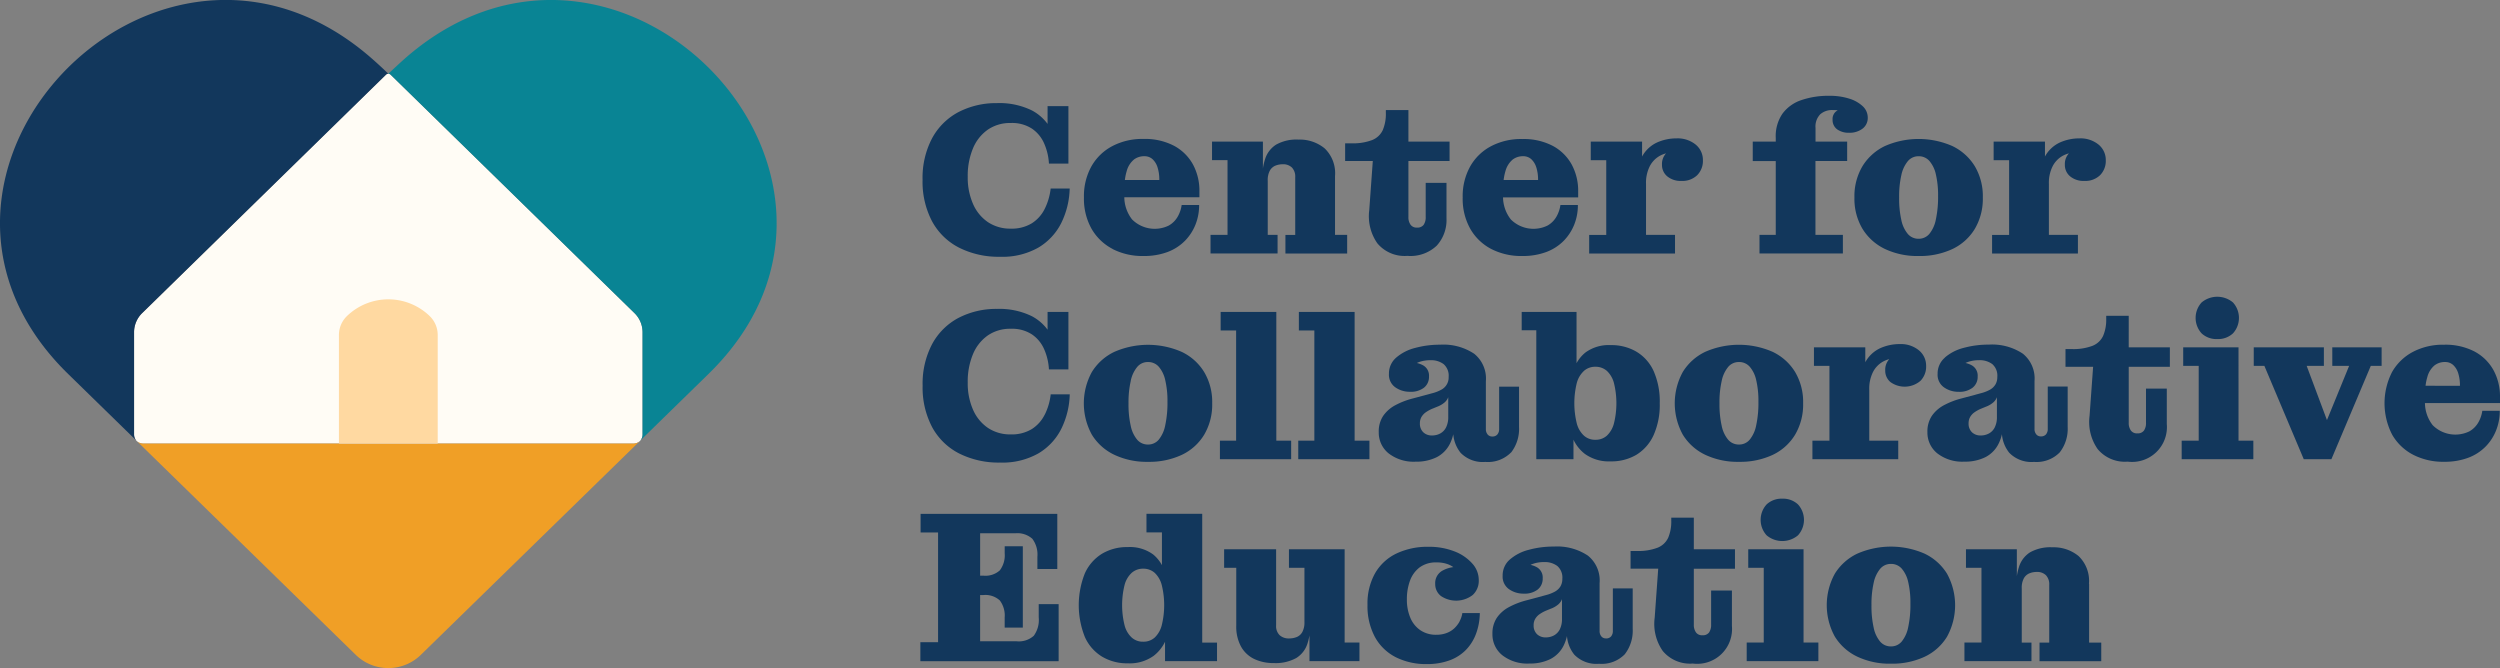
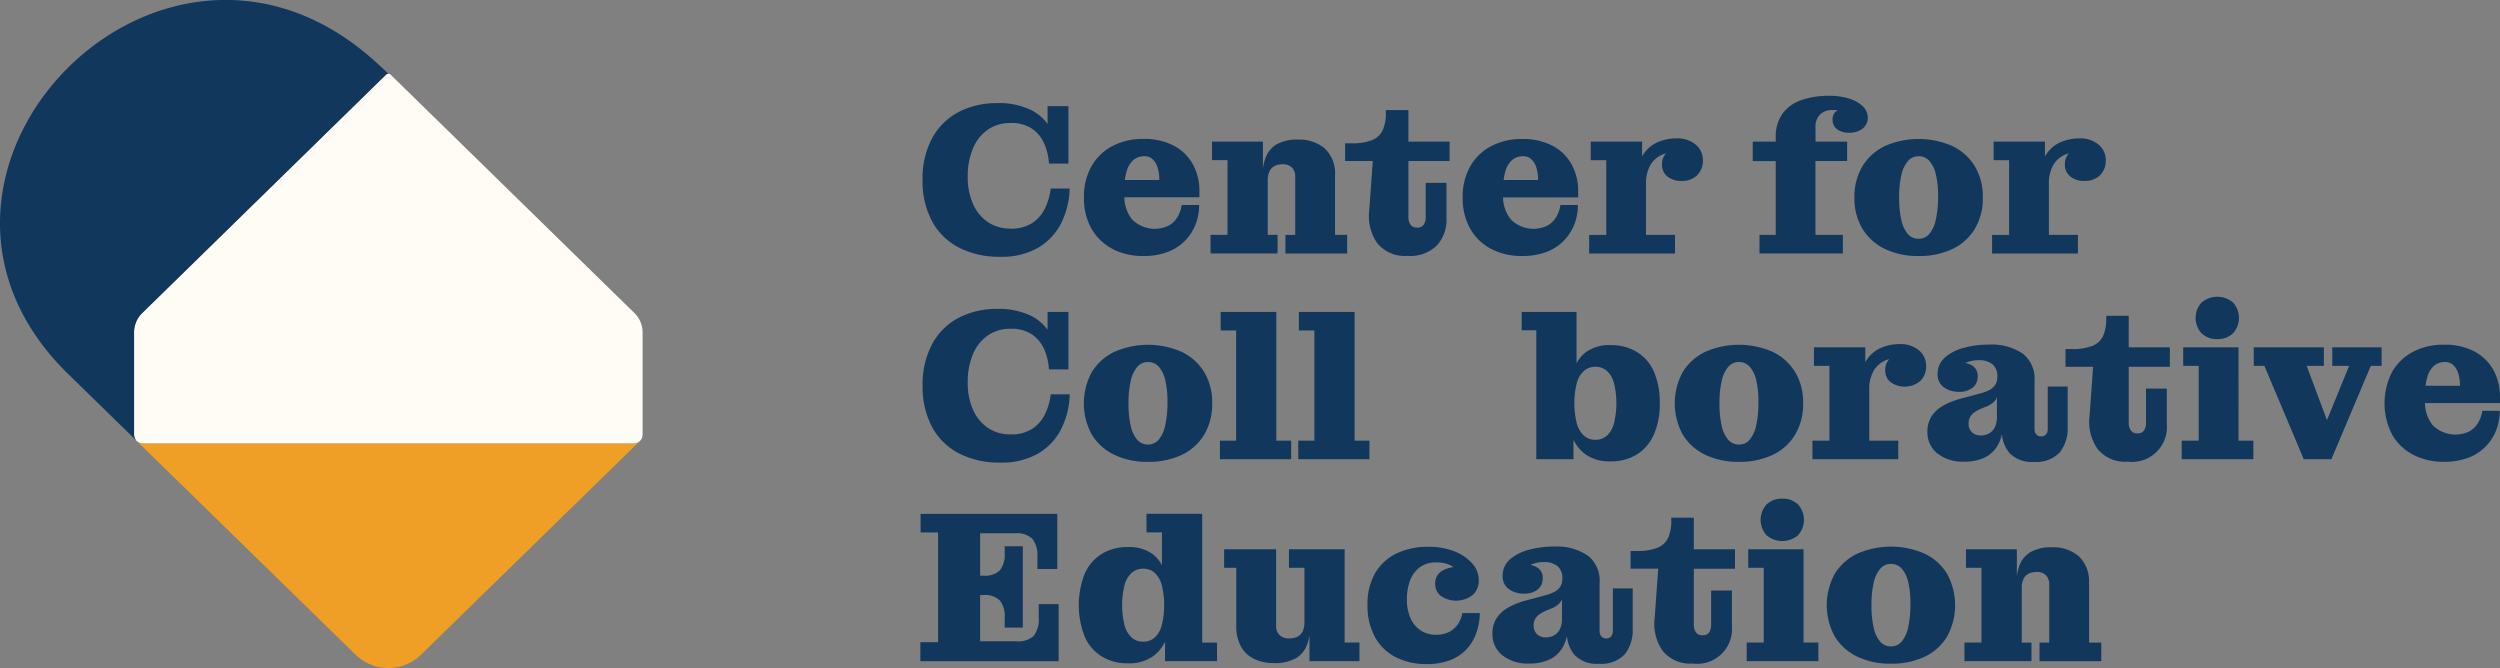
<svg xmlns="http://www.w3.org/2000/svg" width="247" height="66" viewBox="0 0 247 66">
  <rect x="0" y="0" width="247" height="66" fill="#808080" stroke="none" />
  <defs>
    <clipPath id="a">
      <rect width="247" height="66" fill="#fff" />
    </clipPath>
  </defs>
  <g clip-path="url(#a)">
    <path d="M14.146,43.826H62.587a.888.888,0,0,0,.9-.877V32.82a2.641,2.641,0,0,0-.8-1.886L38.6,7.383a.34.34,0,0,0-.47,0L14.044,30.934a2.641,2.641,0,0,0-.8,1.886V42.949a.888.888,0,0,0,.9.877Z" fill="#fffcf5" />
    <path d="M62.589,43.826H14.146a.911.911,0,0,1-.605-.232h-.006L35.009,64.562l.144.14A4.582,4.582,0,0,0,38.143,66c.075,0,.148,0,.222,0s.148,0,.222,0a4.578,4.578,0,0,0,2.99-1.3l.144-.14L63.215,43.576a.908.908,0,0,1-.628.252Z" fill="#f09f26" />
    <path d="M13.247,42.949V32.82a2.638,2.638,0,0,1,.8-1.886L38.132,7.383a.337.337,0,0,1,.235-.1q-.873-.844-1.78-1.631c-7.909-6.837-16.88-6.892-23.96-3.265C.807,8.449-5.738,24.773,6.734,36.95l6.145,6,.576.562a.154.154,0,0,1-.012-.026.85.85,0,0,1-.193-.538Z" fill="#12375c" />
-     <path d="M64.107,2.392C57.028-1.237,48.056-1.182,40.145,5.657c-.605.524-1.842,1.691-1.78,1.631a.337.337,0,0,1,.235.1L62.684,30.934a2.638,2.638,0,0,1,.8,1.886V42.949a.865.865,0,0,1-.254.609l.624-.611,6.145-6C82.47,24.771,75.923,8.447,64.1,2.39Z" fill="#098494" />
-     <path d="M33.486,43.826h9.76V33.09a2.6,2.6,0,0,0-.784-1.854,5.879,5.879,0,0,0-8.192,0,2.6,2.6,0,0,0-.784,1.854Z" fill="#ffd9a1" />
    <path d="M103.218,20.635a3.547,3.547,0,0,1-1.279,1.43,3.814,3.814,0,0,1-2.088.524,3.947,3.947,0,0,1-2.24-.64,4.175,4.175,0,0,1-1.475-1.8,6.457,6.457,0,0,1-.524-2.678,7.028,7.028,0,0,1,.514-2.8,4.232,4.232,0,0,1,1.464-1.856,3.864,3.864,0,0,1,2.263-.662,3.6,3.6,0,0,1,2.1.554,3.415,3.415,0,0,1,1.212,1.472,5.705,5.705,0,0,1,.47,1.984h1.924V10.486H103.5v1.757a4.581,4.581,0,0,0-1.564-1.34,7.292,7.292,0,0,0-3.441-.715,8.056,8.056,0,0,0-3.824.9,6.329,6.329,0,0,0-2.591,2.593,8.392,8.392,0,0,0-.93,4.088,8.382,8.382,0,0,0,.94,4.1,6.279,6.279,0,0,0,2.666,2.6,8.665,8.665,0,0,0,4.043.9,7.184,7.184,0,0,0,3.793-.908,5.874,5.874,0,0,0,2.263-2.433,8.141,8.141,0,0,0,.83-3.4h-1.88a5.966,5.966,0,0,1-.591,2.016Z" fill="#12375c" />
    <path d="M109.917,24.6a6.467,6.467,0,0,0,3.049.694,6.66,6.66,0,0,0,2.383-.394,4.753,4.753,0,0,0,1.715-1.1,4.853,4.853,0,0,0,1.051-1.612,5.169,5.169,0,0,0,.359-1.931h-1.726a3.164,3.164,0,0,1-.4,1.163,2.346,2.346,0,0,1-.874.865,3.162,3.162,0,0,1-3.626-.607,3.616,3.616,0,0,1-.766-2.187h7.42v-.577a5.434,5.434,0,0,0-.644-2.678,4.637,4.637,0,0,0-1.87-1.836,6.19,6.19,0,0,0-3.015-.672,6.343,6.343,0,0,0-3.049.694,5.1,5.1,0,0,0-2.076,1.986,6.054,6.054,0,0,0-.754,3.1,6.053,6.053,0,0,0,.754,3.1,5.115,5.115,0,0,0,2.076,1.986Zm2.1-8.825a1.67,1.67,0,0,1,1.038-.341,1.178,1.178,0,0,1,.809.288,1.829,1.829,0,0,1,.5.81,3.948,3.948,0,0,1,.175,1.249h-3.4a4.919,4.919,0,0,1,.176-.865A2.229,2.229,0,0,1,112.015,15.78Z" fill="#12375c" />
    <path d="M126.213,23.208h-.961V17.851a1.965,1.965,0,0,1,.208-.993,1.125,1.125,0,0,1,.547-.491,1.938,1.938,0,0,1,.732-.138,1.229,1.229,0,0,1,.9.321,1.285,1.285,0,0,1,.329.961v5.7H127v1.836h6.1V23.208h-1.2V17.4a3.394,3.394,0,0,0-1.028-2.743,3.866,3.866,0,0,0-2.579-.865,4.086,4.086,0,0,0-2.218.5,2.623,2.623,0,0,0-1.082,1.419,5.59,5.59,0,0,0-.218.938V13.987h-5.027v1.836h1.531v7.385H119.6v1.836h6.624V23.208Z" fill="#12375c" />
    <path d="M135.284,20.753a4.66,4.66,0,0,0,.8,3.288,3.5,3.5,0,0,0,2.961,1.239,3.765,3.765,0,0,0,2.908-1.013,3.766,3.766,0,0,0,.96-2.7v-3.5h-2.054v3.373a1.294,1.294,0,0,1-.2.767.747.747,0,0,1-.655.278.722.722,0,0,1-.645-.288,1.265,1.265,0,0,1-.208-.757V15.91h4.066V13.989h-4.066V10.872h-2.229v.278a4.091,4.091,0,0,1-.306,1.708,1.946,1.946,0,0,1-1.05.981,5.329,5.329,0,0,1-2.055.321H132.9v1.75h2.733l-.35,4.845Z" fill="#12375c" />
    <path d="M147.338,24.6a6.467,6.467,0,0,0,3.049.694,6.66,6.66,0,0,0,2.383-.394,4.766,4.766,0,0,0,1.716-1.1,4.865,4.865,0,0,0,1.05-1.612,5.17,5.17,0,0,0,.359-1.931h-1.726a3.2,3.2,0,0,1-.4,1.163,2.351,2.351,0,0,1-.873.865,3.164,3.164,0,0,1-3.627-.607A3.616,3.616,0,0,1,148.5,19.5h7.423v-.577a5.435,5.435,0,0,0-.645-2.678,4.631,4.631,0,0,0-1.87-1.836,6.185,6.185,0,0,0-3.015-.672,6.343,6.343,0,0,0-3.049.694,5.094,5.094,0,0,0-2.075,1.986,6.044,6.044,0,0,0-.755,3.1,6.044,6.044,0,0,0,.755,3.1,5.106,5.106,0,0,0,2.075,1.986Zm2.1-8.825a1.669,1.669,0,0,1,1.038-.341,1.178,1.178,0,0,1,.809.288,1.847,1.847,0,0,1,.5.81,3.948,3.948,0,0,1,.175,1.249h-3.4a4.92,4.92,0,0,1,.176-.865A2.243,2.243,0,0,1,149.436,15.78Z" fill="#12375c" />
    <path d="M165.491,23.208h-2.864V18.192a3.646,3.646,0,0,1,.383-1.793,2.488,2.488,0,0,1,.973-1,2.7,2.7,0,0,1,.622-.246,1.541,1.541,0,0,0-.4,1.121,1.447,1.447,0,0,0,.524,1.153,2.079,2.079,0,0,0,1.4.449,2.1,2.1,0,0,0,1.552-.566,2,2,0,0,0,.567-1.482,1.96,1.96,0,0,0-.721-1.547,2.817,2.817,0,0,0-1.88-.609,4.689,4.689,0,0,0-1.934.406,3.218,3.218,0,0,0-1.475,1.387V13.989h-5.072v1.836h1.531V23.21H157.01v1.836h8.481V23.208Z" fill="#12375c" />
    <path d="M175.438,23.208h-1.6v1.836h8.239V23.208h-2.71v-7.3H182.5V13.987h-3.126V12.642a1.722,1.722,0,0,1,.47-1.354,1.76,1.76,0,0,1,1.213-.416,5.1,5.1,0,0,1,.518.024.2.2,0,0,0-.036.018.956.956,0,0,0-.48.9,1.139,1.139,0,0,0,.459.971,1.928,1.928,0,0,0,1.159.331,2.1,2.1,0,0,0,1.343-.406,1.314,1.314,0,0,0,.514-1.088,1.523,1.523,0,0,0-.491-1.121,3.387,3.387,0,0,0-1.343-.757,6.282,6.282,0,0,0-1.945-.278,8.254,8.254,0,0,0-2.786.426,3.827,3.827,0,0,0-1.858,1.334,3.918,3.918,0,0,0-.667,2.38v.384h-2.273v1.921h2.273v7.3Z" fill="#12375c" />
    <path d="M183.218,19.514a5.788,5.788,0,0,0,.8,3.1,5.263,5.263,0,0,0,2.219,1.986,7.482,7.482,0,0,0,3.323.694,7.6,7.6,0,0,0,3.324-.682,5.178,5.178,0,0,0,2.219-1.984,5.847,5.847,0,0,0,.8-3.117,5.788,5.788,0,0,0-.8-3.1,5.263,5.263,0,0,0-2.219-1.986,8.3,8.3,0,0,0-6.647,0,5.263,5.263,0,0,0-2.219,1.986,5.793,5.793,0,0,0-.8,3.1Zm4.635-2.209a3.188,3.188,0,0,1,.645-1.387,1.358,1.358,0,0,1,1.06-.481,1.385,1.385,0,0,1,1.061.459,3,3,0,0,1,.645,1.334,8.98,8.98,0,0,1,.218,2.134,10.53,10.53,0,0,1-.218,2.315,3.211,3.211,0,0,1-.645,1.43,1.361,1.361,0,0,1-1.061.481,1.376,1.376,0,0,1-1.06-.469,3.1,3.1,0,0,1-.645-1.377,9.73,9.73,0,0,1-.218-2.23A9.542,9.542,0,0,1,187.853,17.3Z" fill="#12375c" />
    <path d="M205.295,23.208h-2.864V18.192a3.646,3.646,0,0,1,.383-1.793,2.488,2.488,0,0,1,.973-1,2.7,2.7,0,0,1,.622-.246,1.541,1.541,0,0,0-.4,1.121,1.447,1.447,0,0,0,.524,1.153,2.079,2.079,0,0,0,1.4.449,2.1,2.1,0,0,0,1.552-.566,2,2,0,0,0,.567-1.482,1.96,1.96,0,0,0-.721-1.547,2.817,2.817,0,0,0-1.88-.609,4.692,4.692,0,0,0-1.934.406,3.222,3.222,0,0,0-1.475,1.387V13.989h-5.072v1.836H198.5V23.21h-1.683v1.836h8.481V23.208Z" fill="#12375c" />
    <path d="M103.218,40.965a3.547,3.547,0,0,1-1.279,1.43,3.814,3.814,0,0,1-2.088.524,3.947,3.947,0,0,1-2.24-.64,4.175,4.175,0,0,1-1.475-1.8,6.457,6.457,0,0,1-.524-2.678,7.035,7.035,0,0,1,.514-2.8,4.232,4.232,0,0,1,1.464-1.856,3.864,3.864,0,0,1,2.263-.662,3.6,3.6,0,0,1,2.1.554,3.415,3.415,0,0,1,1.212,1.472,5.706,5.706,0,0,1,.47,1.986h1.924V30.818H103.5v1.757a4.582,4.582,0,0,0-1.564-1.34A7.292,7.292,0,0,0,98.5,30.52a8.056,8.056,0,0,0-3.824.9,6.33,6.33,0,0,0-2.591,2.593,8.393,8.393,0,0,0-.93,4.088,8.382,8.382,0,0,0,.94,4.1,6.28,6.28,0,0,0,2.666,2.6,8.665,8.665,0,0,0,4.043.9,7.184,7.184,0,0,0,3.793-.908,5.873,5.873,0,0,0,2.263-2.433,8.142,8.142,0,0,0,.83-3.4h-1.88a5.981,5.981,0,0,1-.591,2.016Z" fill="#12375c" />
    <path d="M110.1,44.935a7.482,7.482,0,0,0,3.323.694,7.6,7.6,0,0,0,3.323-.682,5.167,5.167,0,0,0,2.219-1.984,5.839,5.839,0,0,0,.8-3.117,5.78,5.78,0,0,0-.8-3.1,5.233,5.233,0,0,0-2.219-1.984,8.3,8.3,0,0,0-6.646,0,5.265,5.265,0,0,0-2.219,1.984,6.432,6.432,0,0,0,0,6.209A5.24,5.24,0,0,0,110.1,44.935Zm1.616-7.3a3.166,3.166,0,0,1,.645-1.387,1.354,1.354,0,0,1,1.06-.479,1.386,1.386,0,0,1,1.061.459,2.992,2.992,0,0,1,.644,1.334,8.923,8.923,0,0,1,.219,2.134,10.449,10.449,0,0,1-.219,2.315,3.2,3.2,0,0,1-.644,1.43,1.361,1.361,0,0,1-1.061.479,1.374,1.374,0,0,1-1.06-.469,3.088,3.088,0,0,1-.645-1.377,9.669,9.669,0,0,1-.219-2.23A9.482,9.482,0,0,1,111.72,37.635Z" fill="#12375c" />
    <path d="M127.567,43.536H126.1V30.816H120.6v1.836h1.528V43.536h-1.6v1.836h7.038Z" fill="#12375c" />
    <path d="M128.268,43.536v1.836H135.3V43.536h-1.464V30.816h-5.509v1.836h1.531V43.536Z" fill="#12375c" />
-     <path d="M149.295,44.709a3.8,3.8,0,0,0,.786-2.518V38.2h-1.967v4.183a.809.809,0,0,1-.175.544.627.627,0,0,1-.5.2.575.575,0,0,1-.46-.2.8.8,0,0,1-.175-.544V37.667a3.145,3.145,0,0,0-1.148-2.711,5.472,5.472,0,0,0-3.377-.9,9.27,9.27,0,0,0-2.471.321,4.568,4.568,0,0,0-1.869.96,2.064,2.064,0,0,0-.711,1.6,1.514,1.514,0,0,0,.634,1.334,2.469,2.469,0,0,0,1.443.437,2.121,2.121,0,0,0,1.387-.406,1.358,1.358,0,0,0,.493-1.111,1.158,1.158,0,0,0-.591-1.1,2.375,2.375,0,0,0-.611-.227,2.95,2.95,0,0,1,.316-.126,3.418,3.418,0,0,1,1.038-.15,2.065,2.065,0,0,1,1.289.384,1.51,1.51,0,0,1,.5,1.267,1.359,1.359,0,0,1-.72,1.261,3.676,3.676,0,0,1-.9.351l-1.9.512a7.675,7.675,0,0,0-1.749.672,3.379,3.379,0,0,0-1.2,1.056,2.777,2.777,0,0,0-.437,1.6,2.628,2.628,0,0,0,.973,2.1,4.022,4.022,0,0,0,2.679.822,4.493,4.493,0,0,0,2.088-.449,2.986,2.986,0,0,0,1.323-1.387,4.054,4.054,0,0,0,.3-.877,3.358,3.358,0,0,0,.726,1.838,3.052,3.052,0,0,0,2.448.9,3.192,3.192,0,0,0,2.535-.938Zm-7.007-1.878a1.67,1.67,0,0,1-.8.193,1.2,1.2,0,0,1-.874-.321,1.169,1.169,0,0,1-.328-.875,1.247,1.247,0,0,1,.154-.629,1.489,1.489,0,0,1,.436-.469,3.476,3.476,0,0,1,.7-.374l.416-.171a2.426,2.426,0,0,0,.711-.406,1.281,1.281,0,0,0,.383-.534v1.921a2.262,2.262,0,0,1-.218,1.068A1.408,1.408,0,0,1,142.288,42.831Z" fill="#12375c" />
    <path d="M155.764,30.816h-5.421v1.813h1.443V45.371h3.673V43.444a3.892,3.892,0,0,0,1.114,1.393,4.062,4.062,0,0,0,2.558.747,4.835,4.835,0,0,0,2.546-.652A4.409,4.409,0,0,0,163.372,43a7.31,7.31,0,0,0,.611-3.16,7.435,7.435,0,0,0-.6-3.17,4.306,4.306,0,0,0-1.7-1.921,4.858,4.858,0,0,0-2.535-.652,3.9,3.9,0,0,0-2.5.725,3.571,3.571,0,0,0-.886,1.06V30.816Zm.732,5.826a1.669,1.669,0,0,1,1.125-.406,1.69,1.69,0,0,1,1.138.406,2.536,2.536,0,0,1,.7,1.206,8.336,8.336,0,0,1,0,3.98,2.543,2.543,0,0,1-.7,1.216,1.656,1.656,0,0,1-1.138.406,1.635,1.635,0,0,1-1.125-.406,2.492,2.492,0,0,1-.711-1.216,8.336,8.336,0,0,1,0-3.98A2.486,2.486,0,0,1,156.5,36.642Z" fill="#12375c" />
    <path d="M177.349,42.959a5.848,5.848,0,0,0,.8-3.117,5.789,5.789,0,0,0-.8-3.1,5.239,5.239,0,0,0-2.219-1.984,8.3,8.3,0,0,0-6.647,0,5.263,5.263,0,0,0-2.218,1.984,6.432,6.432,0,0,0,0,6.209,5.237,5.237,0,0,0,2.218,1.984,7.485,7.485,0,0,0,3.324.694,7.6,7.6,0,0,0,3.323-.682A5.173,5.173,0,0,0,177.349,42.959Zm-3.835-.948a3.2,3.2,0,0,1-.645,1.43,1.357,1.357,0,0,1-1.06.479,1.378,1.378,0,0,1-1.061-.469,3.088,3.088,0,0,1-.644-1.377,9.669,9.669,0,0,1-.219-2.23,9.481,9.481,0,0,1,.219-2.209,3.165,3.165,0,0,1,.644-1.387,1.358,1.358,0,0,1,1.061-.479,1.383,1.383,0,0,1,1.06.459,2.992,2.992,0,0,1,.645,1.334,8.928,8.928,0,0,1,.218,2.134A10.455,10.455,0,0,1,173.514,42.011Z" fill="#12375c" />
    <path d="M186.782,37.753a2.407,2.407,0,0,0,2.951-.118,2,2,0,0,0,.568-1.484,1.955,1.955,0,0,0-.722-1.547,2.814,2.814,0,0,0-1.88-.609,4.692,4.692,0,0,0-1.934.406,3.216,3.216,0,0,0-1.474,1.387V34.315h-5.073V36.15h1.531v7.385h-1.682v1.836h8.48V43.536h-2.863V38.52a3.658,3.658,0,0,1,.382-1.793,2.49,2.49,0,0,1,.974-1,2.706,2.706,0,0,1,.621-.246,1.542,1.542,0,0,0-.4,1.121A1.45,1.45,0,0,0,186.782,37.753Z" fill="#12375c" />
    <path d="M192.148,35.34a2.062,2.062,0,0,0-.712,1.6,1.512,1.512,0,0,0,.635,1.334,2.469,2.469,0,0,0,1.443.437A2.121,2.121,0,0,0,194.9,38.3a1.358,1.358,0,0,0,.493-1.111,1.16,1.16,0,0,0-.591-1.1,2.375,2.375,0,0,0-.611-.227,2.951,2.951,0,0,1,.316-.126,3.418,3.418,0,0,1,1.038-.15,2.065,2.065,0,0,1,1.289.384,1.507,1.507,0,0,1,.5,1.267,1.432,1.432,0,0,1-.185.749,1.453,1.453,0,0,1-.534.512,3.689,3.689,0,0,1-.9.351l-1.9.512a7.675,7.675,0,0,0-1.749.672,3.379,3.379,0,0,0-1.2,1.056,2.777,2.777,0,0,0-.437,1.6,2.626,2.626,0,0,0,.973,2.1,4.022,4.022,0,0,0,2.679.822,4.493,4.493,0,0,0,2.088-.449,2.98,2.98,0,0,0,1.322-1.387,4.055,4.055,0,0,0,.3-.877,3.358,3.358,0,0,0,.726,1.838,3.051,3.051,0,0,0,2.447.9,3.2,3.2,0,0,0,2.536-.938,3.8,3.8,0,0,0,.786-2.518v-3.99h-1.968v4.183a.809.809,0,0,1-.174.544.628.628,0,0,1-.5.2.574.574,0,0,1-.459-.2.8.8,0,0,1-.175-.544V37.659a3.146,3.146,0,0,0-1.148-2.711,5.472,5.472,0,0,0-3.377-.9,9.265,9.265,0,0,0-2.471.321,4.568,4.568,0,0,0-1.869.961Zm4.35,7.491a1.671,1.671,0,0,1-.8.193,1.2,1.2,0,0,1-.874-.321,1.169,1.169,0,0,1-.328-.875,1.257,1.257,0,0,1,.153-.629,1.493,1.493,0,0,1,.437-.469,3.422,3.422,0,0,1,.7-.374l.416-.171a2.426,2.426,0,0,0,.711-.406,1.28,1.28,0,0,0,.383-.534v1.921a2.249,2.249,0,0,1-.219,1.068A1.406,1.406,0,0,1,196.5,42.831Z" fill="#12375c" />
    <path d="M210.324,31.2h-2.23v.278a4.091,4.091,0,0,1-.306,1.708,1.943,1.943,0,0,1-1.05.981,5.327,5.327,0,0,1-2.054.321h-.612v1.75H206.8l-.35,4.845a4.665,4.665,0,0,0,.8,3.288,3.493,3.493,0,0,0,2.961,1.239,3.441,3.441,0,0,0,3.869-3.714v-3.5h-2.055v3.373a1.294,1.294,0,0,1-.2.768.747.747,0,0,1-.655.278.722.722,0,0,1-.645-.288,1.265,1.265,0,0,1-.207-.757V36.24h4.065V34.319h-4.065V31.2Z" fill="#12375c" />
    <path d="M219.066,33.5a2.155,2.155,0,0,0,1.552-.564,2.268,2.268,0,0,0,0-3.052,2.408,2.408,0,0,0-3.1,0,2.266,2.266,0,0,0,0,3.052A2.145,2.145,0,0,0,219.066,33.5Z" fill="#12375c" />
    <path d="M221.165,34.317H215.7V36.15h1.531v7.385h-1.682v1.836h7.081V43.536h-1.464Z" fill="#12375c" />
    <path d="M230.432,36.15h1.661l-2.19,5.357L227.9,36.15H229.6V34.317h-6.93V36.15h1.051l3.891,9.221h2.73l3.891-9.221h1.071V34.317h-4.874Z" fill="#12375c" />
    <path d="M247,39.245a5.424,5.424,0,0,0-.645-2.678,4.628,4.628,0,0,0-1.869-1.836,6.189,6.189,0,0,0-3.016-.672,6.343,6.343,0,0,0-3.049.694,5.108,5.108,0,0,0-2.075,1.984,6.761,6.761,0,0,0,0,6.209,5.1,5.1,0,0,0,2.075,1.984,6.466,6.466,0,0,0,3.049.694,6.654,6.654,0,0,0,2.383-.394,4.75,4.75,0,0,0,1.716-1.1,4.8,4.8,0,0,0,1.048-1.612,5.15,5.15,0,0,0,.36-1.931h-1.726a3.2,3.2,0,0,1-.4,1.164,2.361,2.361,0,0,1-.874.865,3.164,3.164,0,0,1-3.627-.607,3.622,3.622,0,0,1-.765-2.187H247v-.577Zm-7.356-1.131a5.006,5.006,0,0,1,.177-.865,2.228,2.228,0,0,1,.7-1.141,1.665,1.665,0,0,1,1.038-.341,1.18,1.18,0,0,1,.809.288,1.856,1.856,0,0,1,.5.81,3.979,3.979,0,0,1,.174,1.249Z" fill="#12375c" />
    <path d="M102.628,61.031a2.637,2.637,0,0,1-.491,1.783,2.2,2.2,0,0,1-1.695.544H96.836V58.791h.328a2.1,2.1,0,0,1,1.618.534,2.471,2.471,0,0,1,.48,1.685v1h1.793V53.969H99.263v.682a2.471,2.471,0,0,1-.48,1.7,2.118,2.118,0,0,1-1.618.524h-.328V52.689h3.475a2.2,2.2,0,0,1,1.682.544,2.587,2.587,0,0,1,.5,1.783v1.2h1.967V50.771H90.955v1.836h1.726V63.448H90.932v1.878h13.661V59.691h-1.967v1.344Z" fill="#12375c" />
    <path d="M118.78,50.764h-5.509V52.6H114.8v3.235a3.584,3.584,0,0,0-.873-1.058,3.9,3.9,0,0,0-2.515-.725,4.8,4.8,0,0,0-2.524.652,4.39,4.39,0,0,0-1.695,1.921,8.488,8.488,0,0,0,0,6.329,4.345,4.345,0,0,0,1.705,1.931,4.853,4.853,0,0,0,2.535.652,4.067,4.067,0,0,0,2.558-.747,3.935,3.935,0,0,0,1.115-1.383v1.915h5.136V63.486H118.78V50.764Zm-4,11.014a2.542,2.542,0,0,1-.7,1.216,1.653,1.653,0,0,1-1.137.406,1.633,1.633,0,0,1-1.125-.406,2.491,2.491,0,0,1-.711-1.216,8.3,8.3,0,0,1,0-3.98,2.485,2.485,0,0,1,.711-1.206,1.667,1.667,0,0,1,1.125-.406,1.685,1.685,0,0,1,1.137.406,2.536,2.536,0,0,1,.7,1.206,8.336,8.336,0,0,1,0,3.98Z" fill="#12375c" />
    <path d="M132.857,54.265h-5.509V56.1h1.531v5.357a1.981,1.981,0,0,1-.208.983,1.114,1.114,0,0,1-.557.5,2.042,2.042,0,0,1-.766.138,1.315,1.315,0,0,1-.919-.321,1.239,1.239,0,0,1-.349-.961V54.265h-5.137V56.1h1.2v5.7a4.111,4.111,0,0,0,.481,2.1,2.955,2.955,0,0,0,1.312,1.216,4.362,4.362,0,0,0,1.9.394,4.2,4.2,0,0,0,2.239-.5,2.593,2.593,0,0,0,1.1-1.419,5.577,5.577,0,0,0,.2-.82v2.548h4.939V63.482h-1.464V54.261Z" fill="#12375c" />
    <path d="M144.212,61.393a2.73,2.73,0,0,1-.524.682,2.294,2.294,0,0,1-.765.469,2.853,2.853,0,0,1-1.017.171,2.732,2.732,0,0,1-1.575-.449,2.785,2.785,0,0,1-.994-1.239A4.559,4.559,0,0,1,139,59.214a5.229,5.229,0,0,1,.317-1.868,2.865,2.865,0,0,1,.96-1.3,2.689,2.689,0,0,1,1.652-.479,3.122,3.122,0,0,1,1.158.193,2.414,2.414,0,0,1,.5.27,3.025,3.025,0,0,0-1.088.359,1.4,1.4,0,0,0-.7,1.292,1.478,1.478,0,0,0,.567,1.206,2.686,2.686,0,0,0,3.136-.1,1.9,1.9,0,0,0,.6-1.472,2.43,2.43,0,0,0-.644-1.643,4.509,4.509,0,0,0-1.77-1.2,6.843,6.843,0,0,0-2.546-.449,7.147,7.147,0,0,0-3.169.662,4.861,4.861,0,0,0-2.109,1.941,6.085,6.085,0,0,0-.755,3.137,6.427,6.427,0,0,0,.743,3.19,4.861,4.861,0,0,0,2.065,1.986,6.635,6.635,0,0,0,3.049.672,6.389,6.389,0,0,0,2.239-.364,4.357,4.357,0,0,0,1.629-1.036,4.582,4.582,0,0,0,1-1.6,6.072,6.072,0,0,0,.372-2.039h-1.726a2.5,2.5,0,0,1-.272.81Z" fill="#12375c" />
    <path d="M159.35,62.333a.81.81,0,0,1-.175.544.626.626,0,0,1-.5.2.578.578,0,0,1-.46-.2.81.81,0,0,1-.175-.544V57.616A3.148,3.148,0,0,0,156.89,54.9a5.473,5.473,0,0,0-3.378-.9,9.257,9.257,0,0,0-2.47.321,4.568,4.568,0,0,0-1.87.96,2.064,2.064,0,0,0-.711,1.6,1.514,1.514,0,0,0,.634,1.334,2.471,2.471,0,0,0,1.443.437,2.122,2.122,0,0,0,1.387-.406,1.359,1.359,0,0,0,.493-1.111,1.159,1.159,0,0,0-.59-1.1,2.394,2.394,0,0,0-.612-.227,2.929,2.929,0,0,1,.316-.126,3.422,3.422,0,0,1,1.038-.15,2.062,2.062,0,0,1,1.289.384,1.507,1.507,0,0,1,.5,1.267,1.442,1.442,0,0,1-.185.749,1.472,1.472,0,0,1-.535.512,3.763,3.763,0,0,1-.9.351l-1.9.512a7.688,7.688,0,0,0-1.749.672,3.388,3.388,0,0,0-1.2,1.056,2.776,2.776,0,0,0-.437,1.6,2.626,2.626,0,0,0,.974,2.1,4.018,4.018,0,0,0,2.678.822,4.493,4.493,0,0,0,2.088-.449,2.987,2.987,0,0,0,1.323-1.387,4.059,4.059,0,0,0,.3-.877,3.365,3.365,0,0,0,.726,1.838,3.054,3.054,0,0,0,2.448.9,3.192,3.192,0,0,0,2.535-.938,3.8,3.8,0,0,0,.786-2.518v-3.99H159.35v4.189Zm-5.825.449a1.682,1.682,0,0,1-.8.193,1.2,1.2,0,0,1-.873-.321,1.166,1.166,0,0,1-.329-.875,1.227,1.227,0,0,1,.154-.63,1.482,1.482,0,0,1,.437-.469,3.439,3.439,0,0,1,.7-.374l.416-.17a2.422,2.422,0,0,0,.712-.406,1.3,1.3,0,0,0,.382-.534v1.921a2.261,2.261,0,0,1-.218,1.068A1.411,1.411,0,0,1,153.525,62.782Z" fill="#12375c" />
    <path d="M167.35,51.148h-2.229v.278a4.091,4.091,0,0,1-.306,1.708,1.946,1.946,0,0,1-1.05.981,5.333,5.333,0,0,1-2.055.321H161.1v1.75h2.732l-.349,4.845a4.66,4.66,0,0,0,.8,3.288,3.5,3.5,0,0,0,2.962,1.239,3.44,3.44,0,0,0,3.868-3.714v-3.5h-2.055v3.373a1.308,1.308,0,0,1-.2.768.748.748,0,0,1-.655.278.723.723,0,0,1-.645-.288,1.265,1.265,0,0,1-.208-.757V56.188h4.066V54.267H167.35V51.148Z" fill="#12375c" />
    <path d="M176.093,49.27a2.147,2.147,0,0,0-1.552.567,2.268,2.268,0,0,0,0,3.052,2.408,2.408,0,0,0,3.1,0,2.265,2.265,0,0,0,0-3.052A2.146,2.146,0,0,0,176.093,49.27Z" fill="#12375c" />
    <path d="M178.191,54.265h-5.465V56.1h1.531v7.383h-1.683V65.32h7.081V63.484h-1.464Z" fill="#12375c" />
    <path d="M190.147,54.7a8.3,8.3,0,0,0-6.647,0,5.272,5.272,0,0,0-2.219,1.984,6.439,6.439,0,0,0,0,6.209,5.244,5.244,0,0,0,2.219,1.984,7.485,7.485,0,0,0,3.324.695,7.6,7.6,0,0,0,3.323-.682,5.172,5.172,0,0,0,2.219-1.984,6.455,6.455,0,0,0,0-6.222A5.24,5.24,0,0,0,190.147,54.7Zm-1.616,7.257a3.2,3.2,0,0,1-.645,1.43,1.359,1.359,0,0,1-1.06.479,1.378,1.378,0,0,1-1.061-.469,3.1,3.1,0,0,1-.645-1.377,9.731,9.731,0,0,1-.218-2.23,9.543,9.543,0,0,1,.218-2.209,3.176,3.176,0,0,1,.645-1.387,1.358,1.358,0,0,1,1.061-.479,1.384,1.384,0,0,1,1.06.459,2.993,2.993,0,0,1,.645,1.334,8.929,8.929,0,0,1,.218,2.134A10.455,10.455,0,0,1,188.531,61.959Z" fill="#12375c" />
    <path d="M206.389,57.681a3.393,3.393,0,0,0-1.027-2.743,3.869,3.869,0,0,0-2.579-.865,4.09,4.09,0,0,0-2.219.5,2.624,2.624,0,0,0-1.082,1.419,5.688,5.688,0,0,0-.218.938V54.265h-5.026V56.1h1.53v7.385h-1.682v1.836h6.623V63.486h-.96V58.13a1.955,1.955,0,0,1,.208-.993,1.125,1.125,0,0,1,.547-.491,1.9,1.9,0,0,1,.732-.138,1.229,1.229,0,0,1,.9.321,1.288,1.288,0,0,1,.328.96v5.7h-.96v1.836h6.1V63.486h-1.2V57.681Z" fill="#12375c" />
  </g>
</svg>